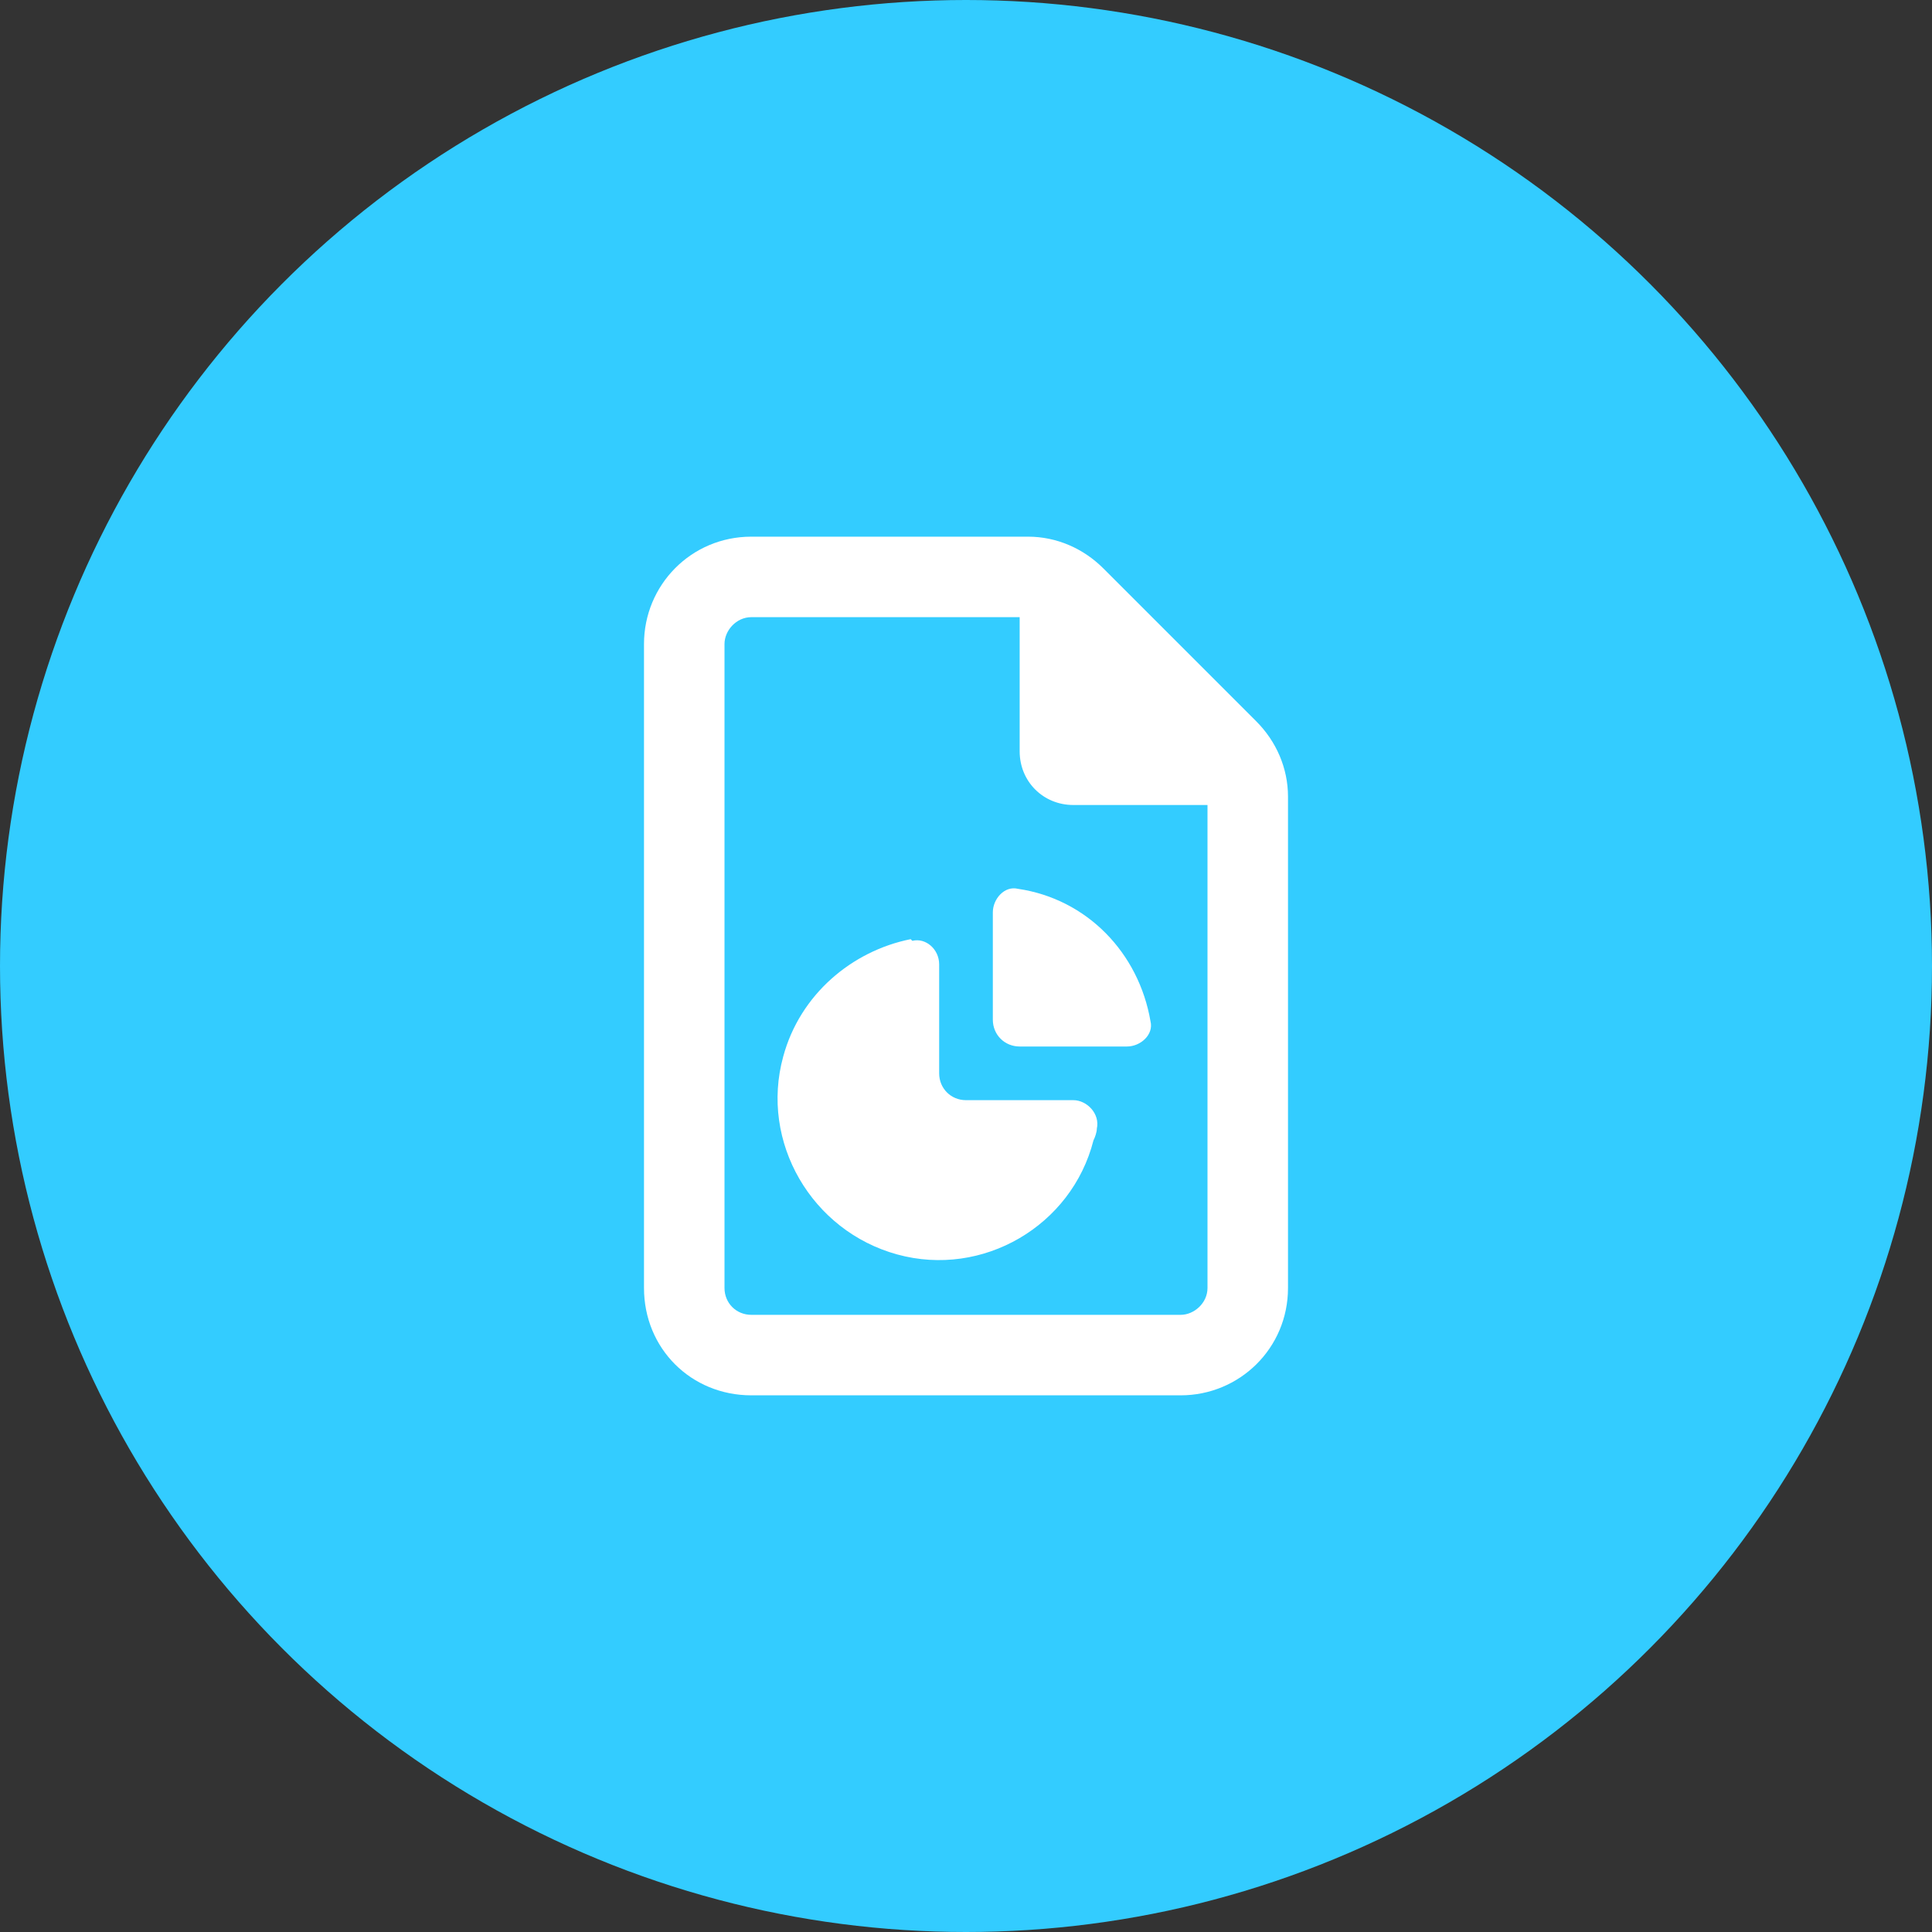
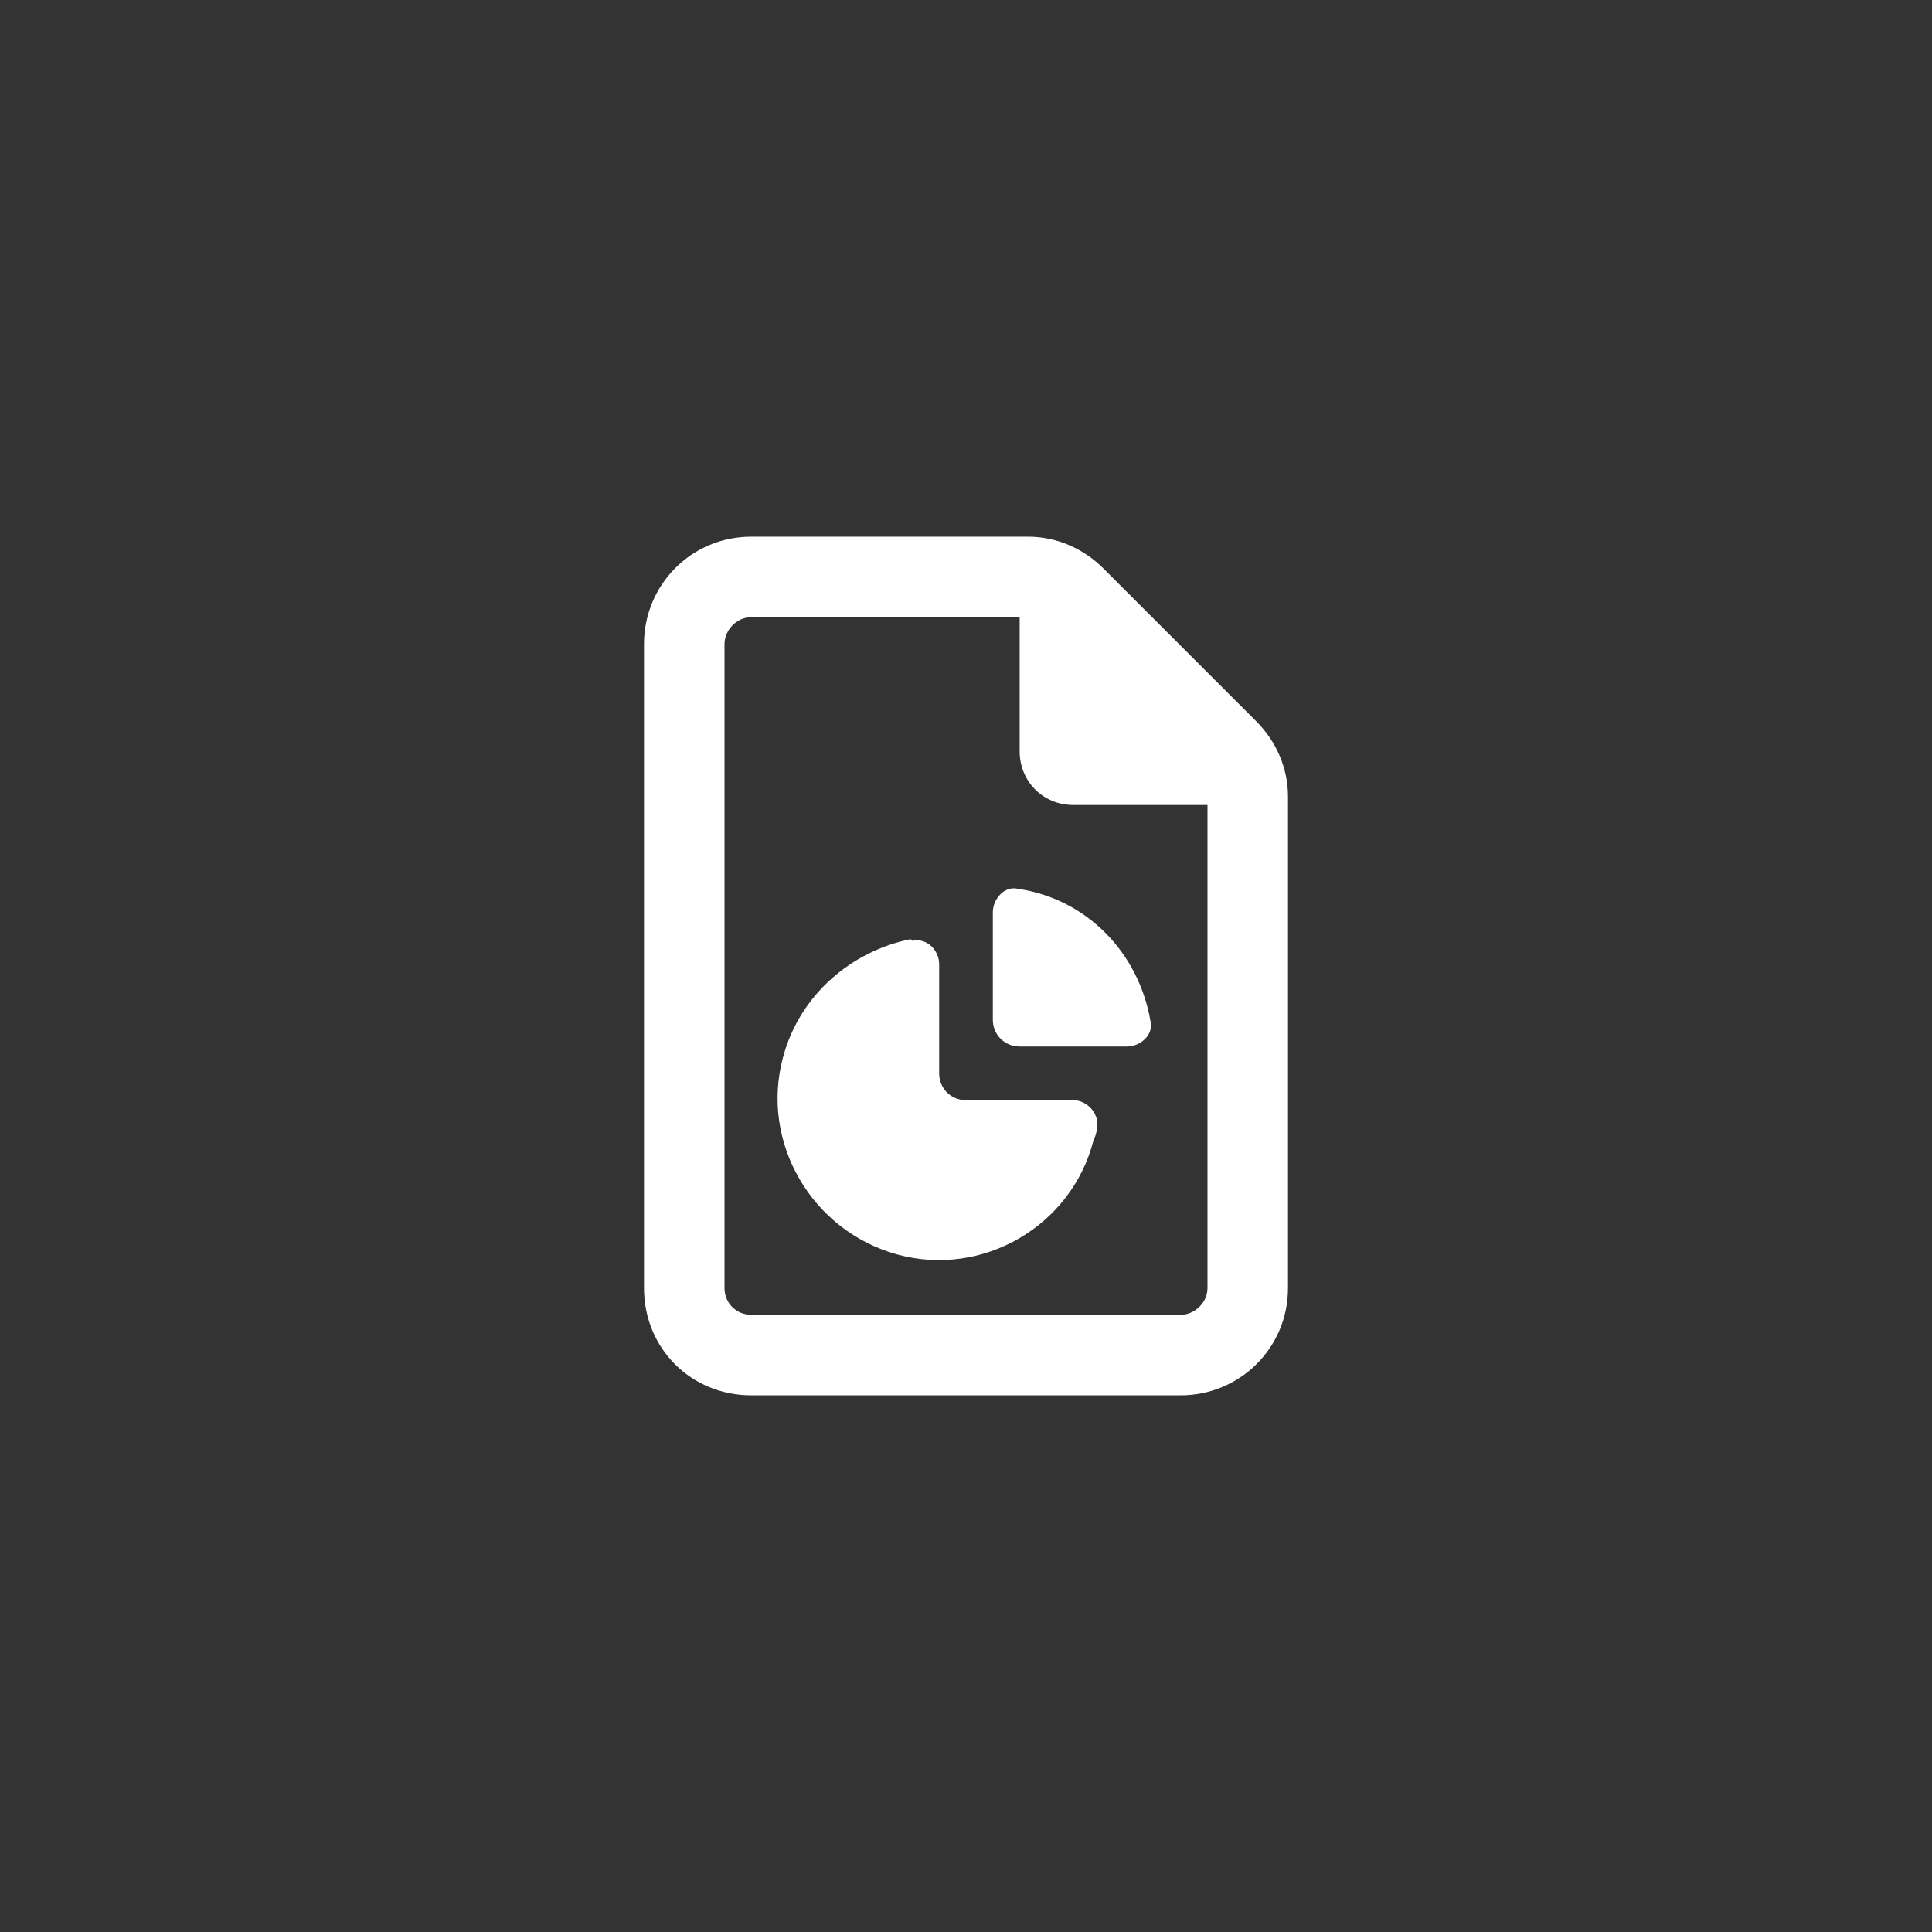
<svg xmlns="http://www.w3.org/2000/svg" width="36" height="36" viewBox="0 0 36 36" fill="none">
  <rect x="0" y="0" width="36" height="36" fill="#333333" stroke="none" />
-   <circle cx="18" cy="18" r="18" fill="#33CCFF" />
-   <path d="M22 24.5C22.25 24.5 22.5 24.281 22.5 24V15H20C19.438 15 19 14.562 19 14V11.5H14C13.719 11.5 13.5 11.75 13.5 12V24C13.5 24.281 13.719 24.5 14 24.5H22ZM12 12C12 10.906 12.875 10 14 10H19.156C19.688 10 20.188 10.219 20.562 10.594L23.406 13.438C23.781 13.812 24 14.312 24 14.844V24C24 25.125 23.094 26 22 26H14C12.875 26 12 25.125 12 24V12ZM17 17.531C17.25 17.469 17.5 17.688 17.5 17.969V20C17.5 20.281 17.719 20.5 18 20.5H20C20.25 20.5 20.5 20.75 20.438 21.031C20.438 21.094 20.406 21.188 20.375 21.25C19.969 22.844 18.312 23.812 16.719 23.375C15.125 22.938 14.156 21.281 14.594 19.688C14.906 18.531 15.875 17.719 16.969 17.5L17 17.531ZM18.969 16.562C20.25 16.75 21.219 17.75 21.438 19.031C21.5 19.281 21.25 19.5 21 19.5H19C18.719 19.5 18.5 19.281 18.5 19V17C18.5 16.75 18.719 16.5 18.969 16.562Z" fill="white" />
+   <path d="M22 24.5C22.25 24.5 22.5 24.281 22.5 24V15H20C19.438 15 19 14.562 19 14V11.5H14C13.719 11.5 13.5 11.75 13.5 12V24C13.5 24.281 13.719 24.5 14 24.5H22ZM12 12C12 10.906 12.875 10 14 10H19.156C19.688 10 20.188 10.219 20.562 10.594L23.406 13.438C23.781 13.812 24 14.312 24 14.844V24C24 25.125 23.094 26 22 26H14C12.875 26 12 25.125 12 24V12ZM17 17.531C17.25 17.469 17.5 17.688 17.5 17.969V20C17.5 20.281 17.719 20.5 18 20.5H20C20.25 20.5 20.5 20.75 20.438 21.031C20.438 21.094 20.406 21.188 20.375 21.25C19.969 22.844 18.312 23.812 16.719 23.375C15.125 22.938 14.156 21.281 14.594 19.688C14.906 18.531 15.875 17.719 16.969 17.5L17 17.531ZM18.969 16.562C20.25 16.75 21.219 17.75 21.438 19.031C21.5 19.281 21.25 19.5 21 19.5H19C18.719 19.5 18.5 19.281 18.5 19V17C18.5 16.75 18.719 16.5 18.969 16.562" fill="white" />
</svg>